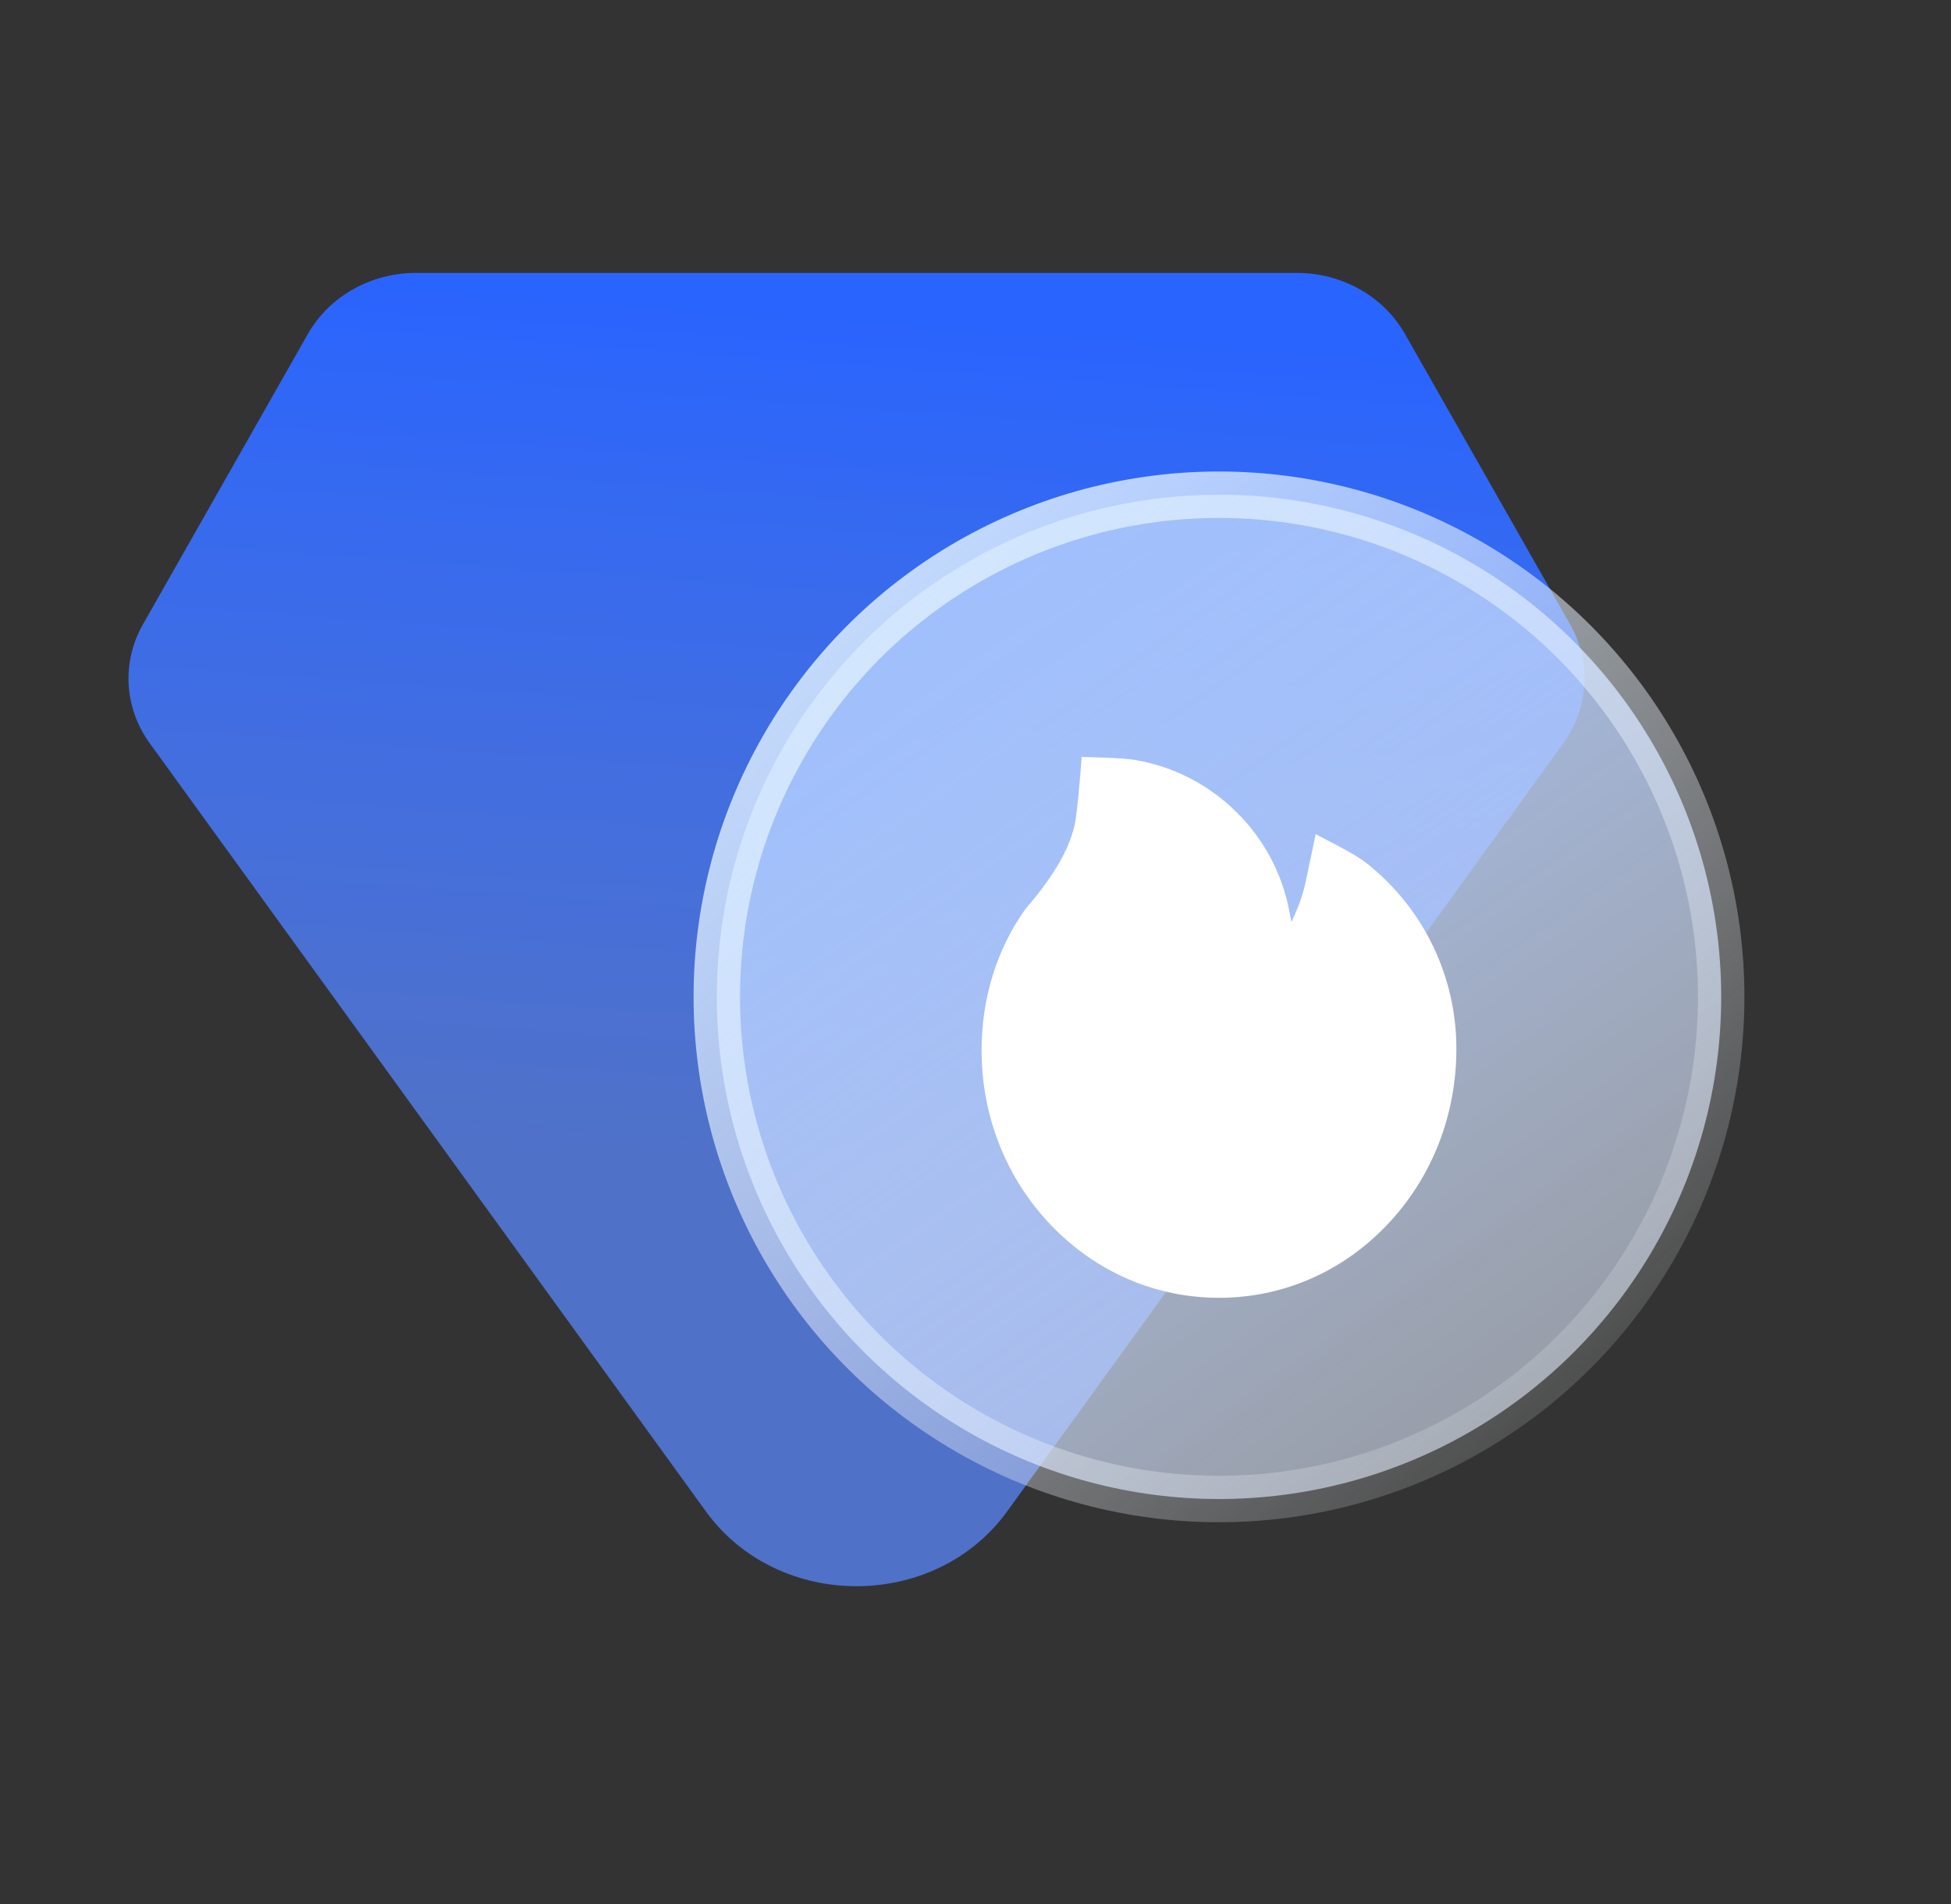
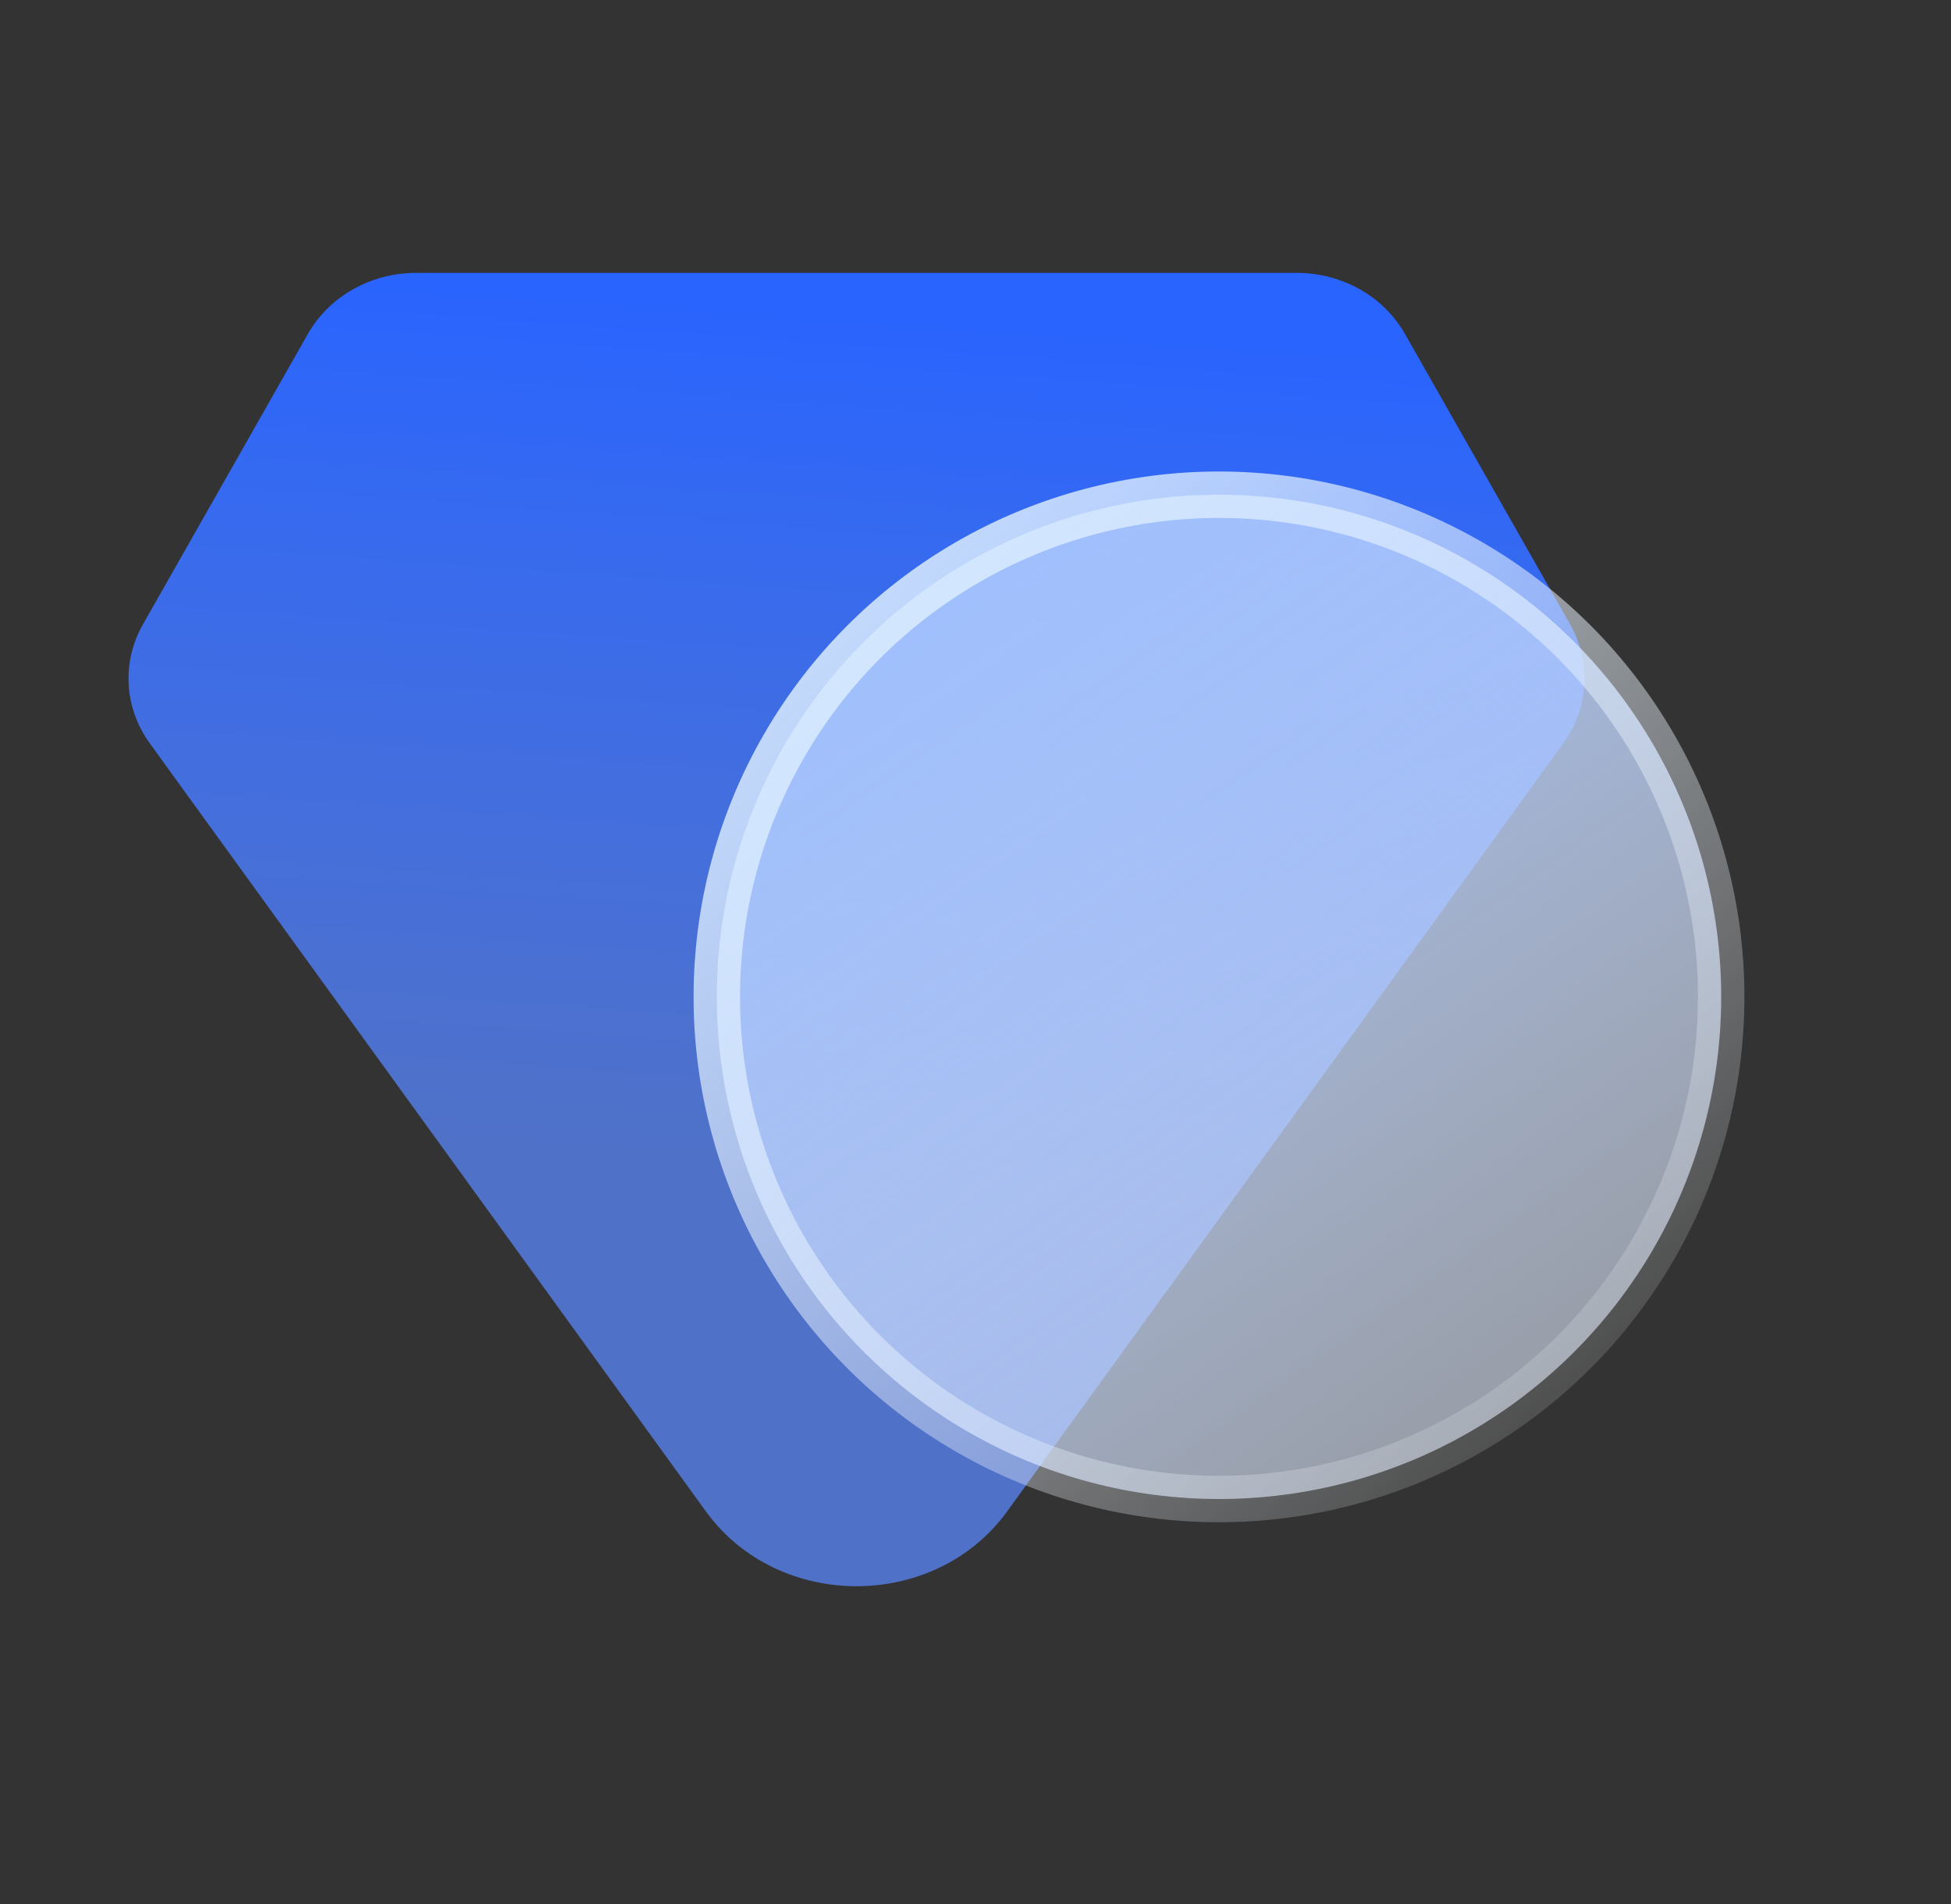
<svg xmlns="http://www.w3.org/2000/svg" width="42" height="41" viewBox="0 0 42 41" fill="none">
  <rect x="0" y="0" width="42" height="41" fill="#333333" stroke="none" />
  <path d="M33.803 13.446L30.243 7.186C29.784 6.38 28.891 5.875 27.917 5.875H8.957C7.983 5.875 7.089 6.38 6.63 7.186L3.075 13.446C2.616 14.255 2.672 15.24 3.222 16L15.196 32.54C16.752 34.687 20.125 34.687 21.681 32.54L23.306 30.294L26.2 26.3L30.352 20.565L32.951 16.974L33.652 16.004C34.205 15.243 34.261 14.259 33.803 13.446Z" fill="url(#paint0_linear_1761_8205)" />
  <circle cx="26.242" cy="21.462" r="10.811" fill="url(#paint1_linear_1761_8205)" stroke="url(#paint2_linear_1761_8205)" />
-   <path d="M26.243 27.941C24.877 27.941 23.593 27.386 22.628 26.38C21.662 25.373 21.131 24.035 21.131 22.612C21.131 22.057 21.211 21.515 21.37 21.001C21.528 20.488 21.76 20.015 22.059 19.594L22.084 19.561L22.141 19.492C22.687 18.849 23.001 18.308 23.128 17.788C23.163 17.65 23.207 17.262 23.254 16.699L23.286 16.296L23.676 16.308C24.05 16.319 24.298 16.337 24.457 16.365C25.275 16.509 26.019 16.894 26.612 17.478C27.197 18.052 27.594 18.79 27.752 19.594L27.802 19.851L27.907 19.612C27.986 19.431 28.049 19.241 28.093 19.048C28.116 18.943 28.157 18.753 28.21 18.501L28.323 17.958L28.8 18.209C29.097 18.366 29.293 18.484 29.415 18.581C30.02 19.058 30.509 19.665 30.844 20.358C31.18 21.052 31.354 21.812 31.352 22.582C31.352 24.016 30.822 25.363 29.857 26.374C28.894 27.385 27.611 27.941 26.243 27.941Z" fill="white" />
  <defs>
    <linearGradient id="paint0_linear_1761_8205" x1="25.155" y1="7.252" x2="23.857" y2="25.505" gradientUnits="userSpaceOnUse">
      <stop stop-color="#2964FE" />
      <stop offset="1" stop-color="#5A88FF" stop-opacity="0.73" />
    </linearGradient>
    <linearGradient id="paint1_linear_1761_8205" x1="20.072" y1="12.208" x2="33.689" y2="31.57" gradientUnits="userSpaceOnUse">
      <stop stop-color="#9FBFFC" />
      <stop offset="1" stop-color="#E5EDFC" stop-opacity="0.55" />
    </linearGradient>
    <linearGradient id="paint2_linear_1761_8205" x1="13.045" y1="11.211" x2="34.818" y2="35.251" gradientUnits="userSpaceOnUse">
      <stop stop-color="#D6EBFF" />
      <stop offset="1" stop-color="white" stop-opacity="0" />
    </linearGradient>
  </defs>
</svg>